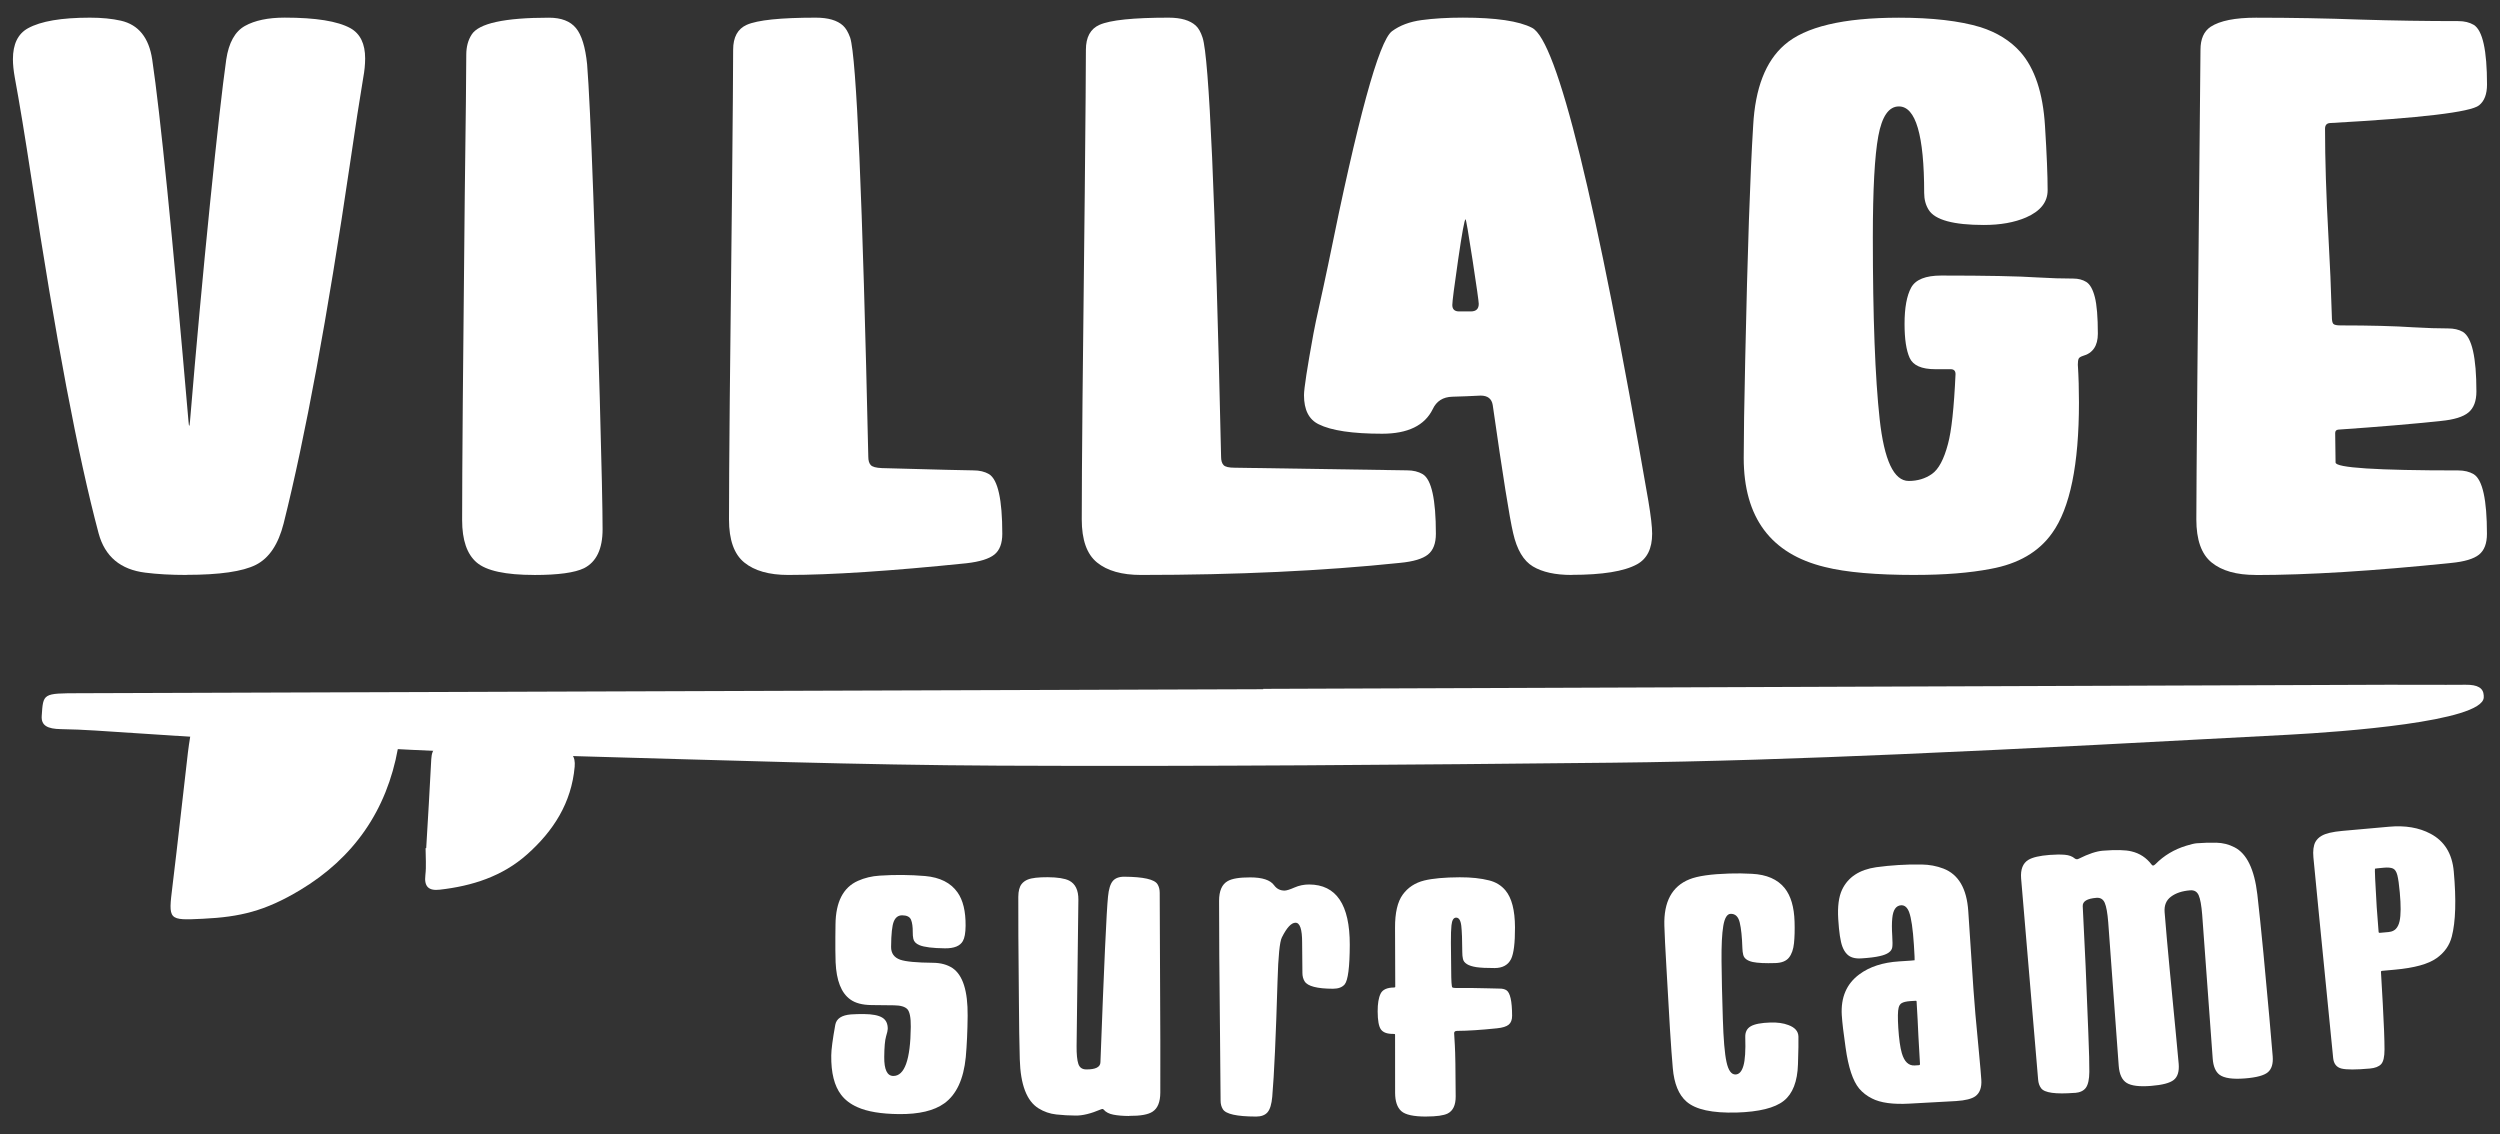
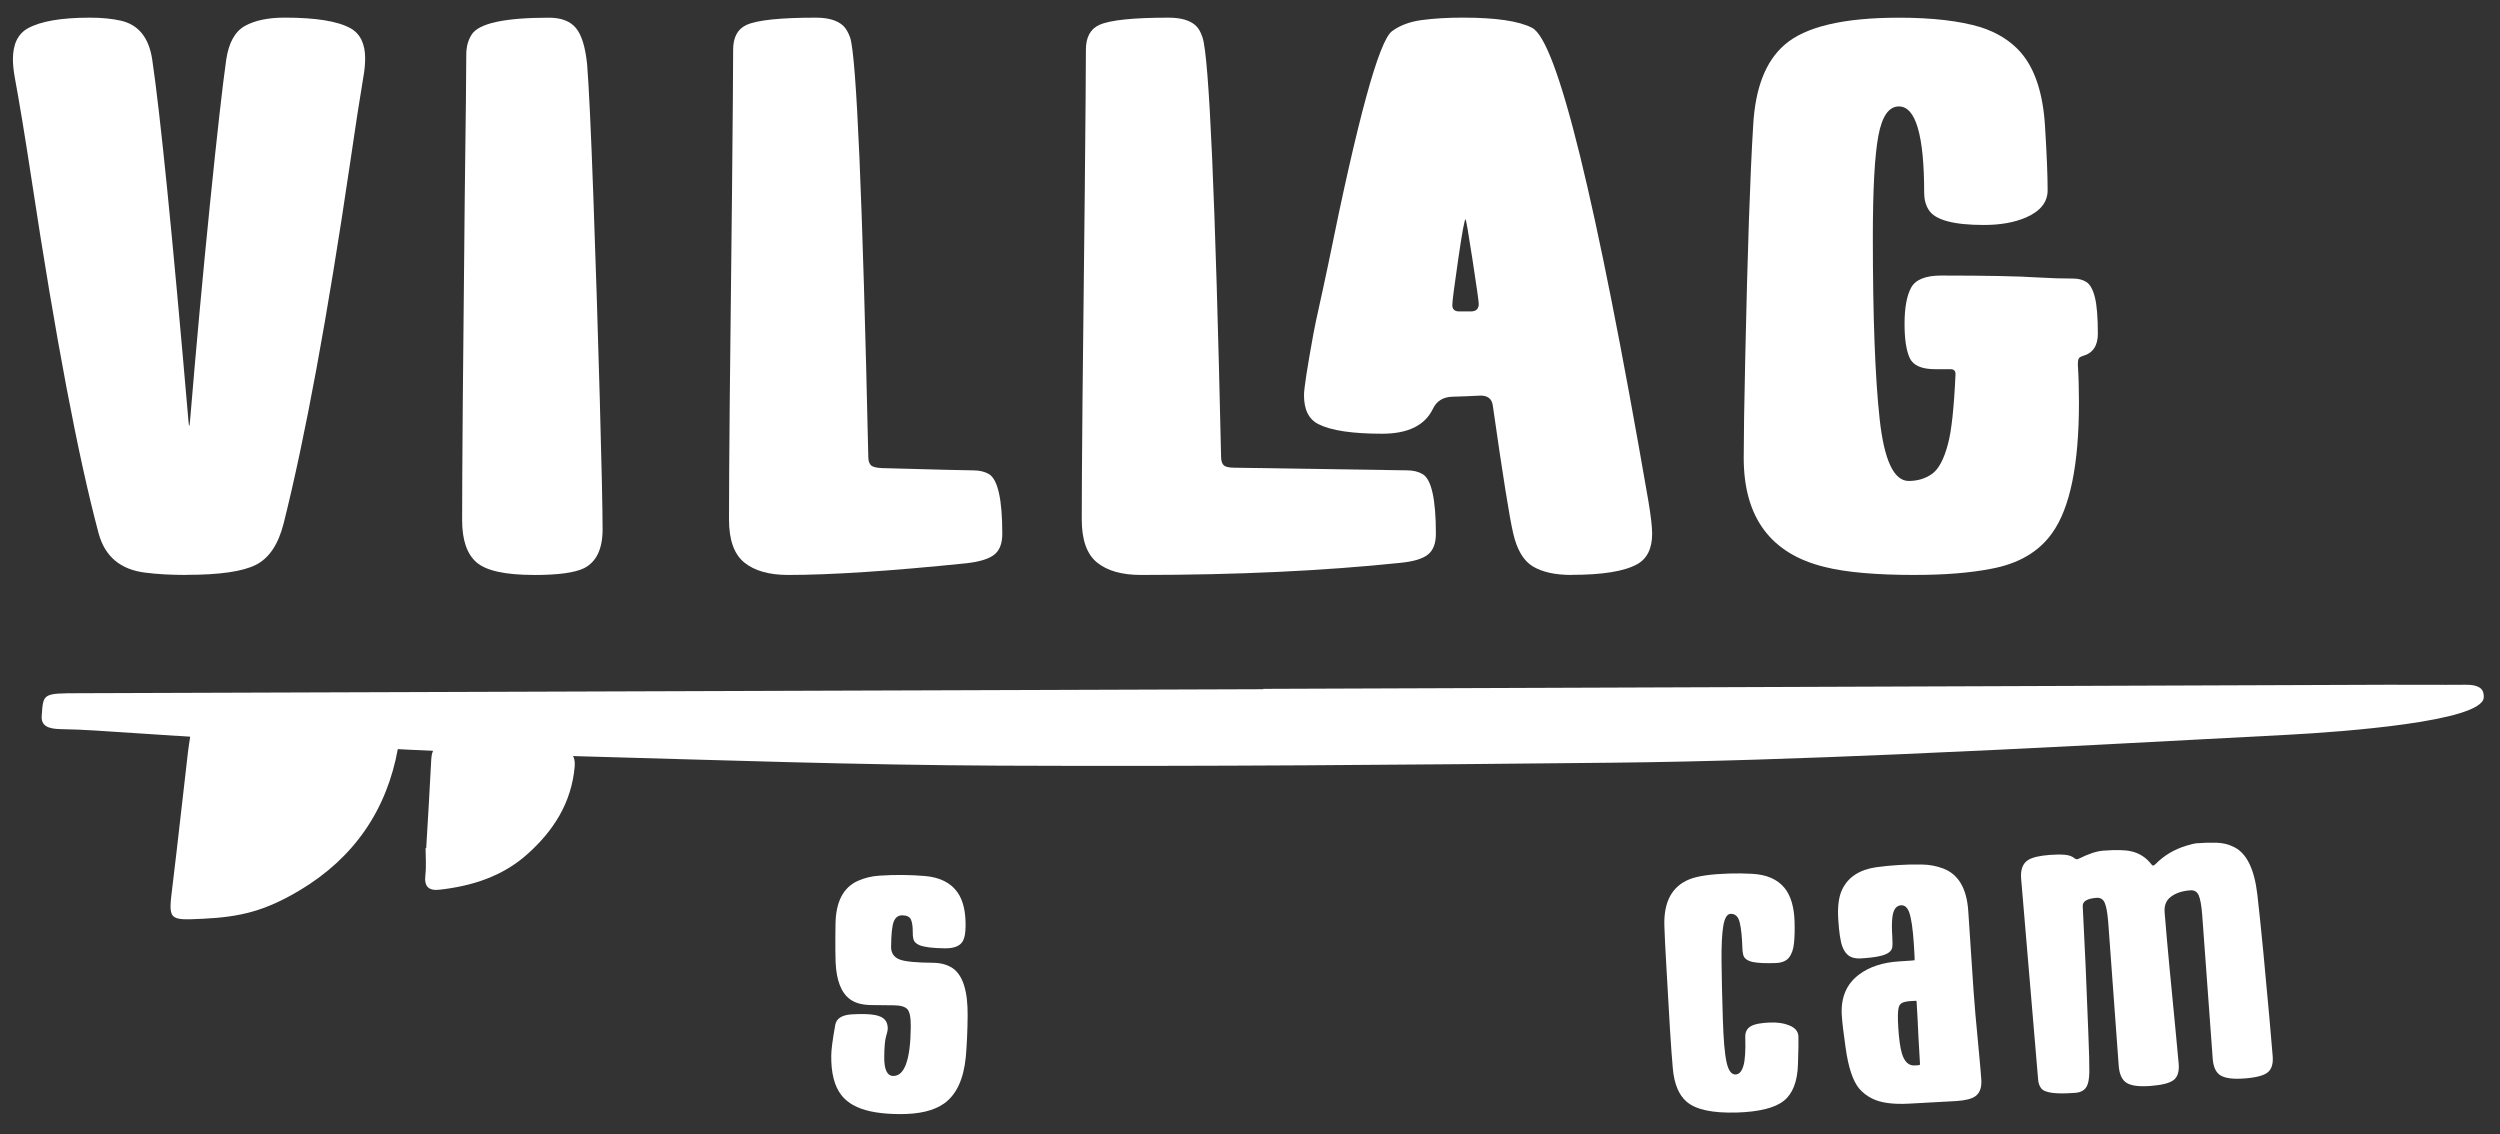
<svg xmlns="http://www.w3.org/2000/svg" viewBox="0 0 711.97 323.02">
  <rect x="0" y="0" width="711.97" height="323.02" fill="#333333" stroke="none" />
  <defs>
    <style>      .cls-1 {        fill: #fff;      }    </style>
  </defs>
  <g>
    <g id="Livello_1">
      <g>
        <g>
          <path class="cls-1" d="M53.14,163.74c-4.44,0-8.35-.22-11.72-.65-7.1-.86-11.54-4.59-13.33-11.18-5.88-22.01-12.26-55.7-19.14-101.07-1.86-12.19-3.44-21.75-4.73-28.71-.36-2.01-.54-3.76-.54-5.27,0-4.3,1.43-7.24,4.3-8.82,3.66-2.01,9.53-3.01,17.63-3.01,3.37,0,6.31.29,8.82.86,5.02,1.15,7.99,4.84,8.92,11.07,2.29,15.41,5.73,49.71,10.32,102.9.07.93.14,1.4.22,1.4s.14-.43.22-1.29c1.79-21.5,3.69-42.17,5.7-61.99,2.01-19.82,3.55-33.49,4.62-41.02.72-4.8,2.49-7.99,5.32-9.57,2.83-1.58,6.61-2.37,11.34-2.37,8.82,0,15.05,1,18.71,3.01,2.8,1.58,4.19,4.44,4.19,8.6,0,1.72-.18,3.55-.54,5.48-1,5.95-2.26,14.09-3.76,24.41-6.45,43.8-12.76,77.99-18.92,102.57-1.51,5.95-4.14,9.87-7.9,11.77s-10.34,2.85-19.73,2.85Z" />
          <path class="cls-1" d="M152.15,163.74c-8.17,0-13.64-1.18-16.4-3.55s-4.14-6.38-4.14-12.04c0-14.05.25-44.91.75-92.57.29-22.08.43-35.41.43-40,0-2.22.5-4.12,1.51-5.7,2.01-3.23,9.35-4.84,22.04-4.84,3.51,0,6.07.99,7.69,2.96s2.67,5.39,3.17,10.27c.5,6.16,1.09,18.65,1.77,37.47s1.29,37.95,1.83,57.42.81,31.99.81,37.58-1.76,9.28-5.27,11.07c-2.65,1.29-7.38,1.94-14.19,1.94Z" />
          <path class="cls-1" d="M224.49,163.74c-5.45,0-9.62-1.18-12.53-3.55s-4.35-6.45-4.35-12.26c0-14.19.29-45.3.86-93.33.22-22.36.32-35.84.32-40.43,0-3.58,1.29-5.95,3.87-7.1,3.08-1.36,9.64-2.04,19.68-2.04,3.51,0,6.09.75,7.74,2.26.79.72,1.47,1.86,2.04,3.44,1.79,5.66,3.51,45.44,5.16,119.35,0,1.08.23,1.86.7,2.37s1.52.79,3.17.86c15.63.43,24.32.65,26.07.65s3.24.36,4.46,1.08c2.51,1.58,3.76,7.24,3.76,16.99,0,2.72-.75,4.7-2.26,5.91s-4.16,2.04-7.96,2.47c-21.72,2.22-38.64,3.33-50.75,3.33Z" />
          <path class="cls-1" d="M324.95,163.74c-5.45,0-9.62-1.18-12.53-3.55s-4.35-6.45-4.35-12.26c0-14.19.29-45.3.86-93.33.22-22.36.32-35.84.32-40.43,0-3.58,1.29-5.95,3.87-7.1,3.08-1.36,9.64-2.04,19.68-2.04,3.51,0,6.09.75,7.74,2.26.79.72,1.43,1.86,1.94,3.44,1.86,5.66,3.62,45.44,5.27,119.35,0,1.08.23,1.86.7,2.37s1.52.75,3.17.75c30.97.5,47.33.75,49.08.75s3.24.36,4.46,1.08c2.51,1.51,3.76,7.17,3.76,16.99,0,2.72-.75,4.7-2.26,5.91s-4.16,2.01-7.96,2.37c-21.93,2.29-46.52,3.44-73.76,3.44ZM447.58,163.74c-4.66,0-8.33-.81-11.02-2.42-2.69-1.61-4.57-4.78-5.64-9.52-1-4.23-2.94-16.38-5.81-36.45-.29-1.79-1.43-2.69-3.44-2.69-2.72.14-5.41.25-8.06.32s-4.52,1.25-5.59,3.55c-2.29,4.66-7.1,6.99-14.41,6.99-8.46,0-14.48-.9-18.06-2.69-2.8-1.36-4.19-4.12-4.19-8.28,0-1.86.9-7.71,2.69-17.53.36-1.94.91-4.59,1.67-7.96s1.59-7.28,2.53-11.72c8.39-41.5,14.44-63.65,18.17-66.45,2.22-1.65,5.04-2.71,8.44-3.17s7.33-.7,11.77-.7c9.39,0,15.95.97,19.68,2.9,7.17,3.66,18.21,48.56,33.12,134.72.72,4.3,1.08,7.42,1.08,9.35,0,4.23-1.43,7.13-4.3,8.71-3.66,2.01-9.86,3.01-18.6,3.01ZM418.87,88.69c1.51,0,2.26-.72,2.26-2.15,0-.65-.59-4.82-1.77-12.53-1.18-7.71-1.85-11.56-1.99-11.56-.29,0-.99,3.82-2.1,11.45-1.11,7.63-1.67,11.95-1.67,12.96,0,1.22.65,1.83,1.94,1.83h3.33Z" />
          <path class="cls-1" d="M545.41,163.74c-11.11,0-19.68-.75-25.7-2.26-15.41-3.73-23.12-14.09-23.12-31.07,0-5.81.14-15.23.43-28.28.65-30.39,1.4-52.51,2.26-66.34.57-10.68,3.55-18.35,8.92-23.01,5.88-5.16,16.74-7.74,32.58-7.74,9.53,0,17.27.9,23.22,2.69,4.73,1.51,8.53,3.87,11.4,7.1,4.09,4.66,6.42,11.68,6.99,21.07.5,7.96.75,14.05.75,18.28,0,3.37-2.04,5.95-6.13,7.74-3.3,1.43-7.31,2.15-12.04,2.15-8.67,0-13.91-1.43-15.7-4.3-.86-1.36-1.29-2.97-1.29-4.84,0-16.41-2.4-24.62-7.2-24.62-2.87,0-4.82,2.81-5.86,8.44-1.04,5.63-1.56,15.25-1.56,28.87,0,22.72.65,39.96,1.94,51.72,1.29,11.76,4.05,17.63,8.28,17.63,2.51,0,4.71-.66,6.61-1.99s3.42-4.18,4.57-8.55c1-3.66,1.72-10.29,2.15-19.89,0-.93-.47-1.4-1.4-1.4h-4.41c-3.87,0-6.29-1.08-7.26-3.23s-1.45-5.38-1.45-9.68c0-4.59.63-8.03,1.88-10.32s4.1-3.44,8.55-3.44c12.9,0,22.04.18,27.42.54,3.73.22,7.13.32,10.21.32,1.43,0,2.67.32,3.71.97s1.85,2.08,2.42,4.3.86,5.7.86,10.43c0,3.44-1.43,5.56-4.3,6.34-.65.22-1.04.48-1.18.81s-.22.88-.22,1.67c.22,3.44.32,7.02.32,10.75,0,17.7-2.54,30.11-7.63,37.2-3.8,5.38-9.64,8.78-17.53,10.21-5.95,1.15-13.12,1.72-21.5,1.72Z" />
-           <path class="cls-1" d="M642.37,163.74c-5.45,0-9.62-1.18-12.53-3.55s-4.35-6.45-4.35-12.26c0-9.61.39-54.19,1.18-133.75,0-3.08.97-5.27,2.9-6.56,2.65-1.72,6.95-2.58,12.9-2.58,10.11,0,20.03.18,29.78.54,9.32.29,18.6.43,27.85.43,1.72,0,3.19.36,4.41,1.08,2.51,1.58,3.76,7.24,3.76,16.99,0,2.72-.75,4.7-2.26,5.91-2.37,1.94-16.52,3.62-42.47,5.05-.93.07-1.4.61-1.4,1.61,0,8.74.32,19,.97,30.75.43,7.53.75,15.09.97,22.69,0,1.15.14,1.86.43,2.15s.97.43,2.04.43c8.39,0,15.3.18,20.75.54,3.8.22,7.1.32,9.89.32,1.65,0,3.05.32,4.19.97,2.58,1.58,3.87,7.24,3.87,16.99,0,2.72-.75,4.71-2.26,5.97s-4.12,2.06-7.85,2.42c-8.03.86-17.78,1.68-29.25,2.47-.57.07-.86.39-.86.97l.11,8.39c0,1.51,11.65,2.26,34.94,2.26,1.72,0,3.19.36,4.41,1.08,2.51,1.58,3.76,7.24,3.76,16.99,0,2.72-.75,4.7-2.26,5.91s-4.16,2.01-7.96,2.37c-22.22,2.29-40.79,3.44-55.7,3.44Z" />
        </g>
        <g>
          <path class="cls-1" d="M255.99,317.28c-5.08-.05-9.01-.71-11.8-1.97-1.99-.88-3.54-2.06-4.67-3.56-1.91-2.51-2.85-6.23-2.79-11.15.01-1.69.4-4.61,1.15-8.76.33-1.75,1.81-2.73,4.46-2.95,1.17-.08,2.4-.11,3.7-.1,2.4.02,4.13.36,5.2,1,1.07.64,1.6,1.72,1.58,3.23,0,.37-.16,1.08-.48,2.14s-.49,3-.52,5.83c-.04,3.6.82,5.41,2.57,5.43,3.23.03,4.9-4.63,4.99-13.98.03-2.62-.3-4.29-.96-5.02-.67-.73-1.95-1.1-3.82-1.12l-6.42-.07c-2.62-.03-4.64-.57-6.07-1.63-2.54-1.84-3.91-5.36-4.14-10.56-.07-2.28-.09-4.61-.07-7.01l.04-3.74c.06-6.43,2.2-10.58,6.4-12.44,1.88-.84,3.94-1.34,6.18-1.48,2.23-.15,4.4-.21,6.53-.19,2.12.02,4.26.12,6.41.3,4.24.38,7.31,1.93,9.23,4.66,1.58,2.23,2.34,5.41,2.3,9.53-.02,2.03-.28,3.47-.78,4.33-.79,1.41-2.49,2.1-5.1,2.07-3.5-.04-5.93-.34-7.28-.91-.98-.41-1.56-1.01-1.73-1.81-.12-.56-.17-1.19-.16-1.9.01-1.51-.15-2.68-.49-3.51-.35-.84-1.18-1.26-2.5-1.27-1.11-.01-1.91.56-2.4,1.73-.49,1.16-.75,3.58-.78,7.24-.02,1.82.84,3.04,2.59,3.67,1.53.54,4.65.84,9.36.88,2.18.02,4.02.52,5.52,1.49,2.96,2,4.4,6.54,4.33,13.61-.04,4.37-.22,8.29-.53,11.76-.62,6.3-2.67,10.69-6.13,13.18-2.91,2.09-7.21,3.11-12.9,3.05Z" />
-           <path class="cls-1" d="M321.55,317.82c-1.78-.01-3.28-.14-4.5-.38-1.21-.24-2.13-.71-2.73-1.43-.12-.12-.23-.19-.32-.19-.13,0-.29.04-.51.13-2.78,1.18-5.15,1.77-7.12,1.75-1.85-.01-3.69-.11-5.53-.31-1.85-.2-3.53-.78-5.07-1.74-3.37-2.08-5.15-6.74-5.35-13.97-.13-4.46-.21-10.06-.25-16.8-.15-14.71-.2-24.54-.17-29.49.01-1.63.33-2.84.95-3.63.43-.55,1.02-.98,1.76-1.28,1.14-.46,3.04-.67,5.68-.66,2.8.02,4.83.34,6.08.96,1.78.91,2.66,2.72,2.64,5.46l-.51,41.66c-.02,2.34.15,4.03.5,5.08.34,1.05,1.1,1.58,2.27,1.58,2.64.02,3.99-.66,4.02-2.05,1.02-27.34,1.73-43.07,2.16-47.19.2-2.09.65-3.55,1.34-4.39s1.8-1.26,3.31-1.25c5.44.04,8.59.75,9.44,2.14.43.68.63,1.49.63,2.45-.01,1.97.01,7.69.07,17.16.11,20.46.14,33.7.1,39.73-.01,2.68-.75,4.49-2.2,5.43-1.23.83-3.47,1.23-6.69,1.2Z" />
-           <path class="cls-1" d="M357.66,317.98c-5.44-.01-8.58-.71-9.41-2.1-.43-.68-.64-1.49-.64-2.45,0-1.97-.04-7.69-.15-17.16-.2-18.95-.3-32.19-.28-39.73,0-2.83.82-4.7,2.46-5.62,1.23-.71,3.37-1.06,6.42-1.05,3.44,0,5.7.75,6.78,2.23.73,1.01,1.72,1.52,2.95,1.53.58,0,1.53-.29,2.84-.87,1.31-.58,2.7-.87,4.18-.87,7.75.02,11.61,5.74,11.59,17.19-.02,6.34-.5,10.09-1.45,11.26-.71.83-1.82,1.24-3.33,1.24-4.52-.01-7.21-.71-8.07-2.09-.43-.68-.64-1.49-.64-2.45l-.08-8.63c.01-3.75-.62-5.63-1.88-5.63-1.2,0-2.49,1.39-3.89,4.19-.62,1.23-1.03,5.34-1.23,12.32-.47,15.81-.97,26.84-1.51,33.08-.19,2.1-.63,3.55-1.33,4.38-.7.83-1.81,1.24-3.35,1.24Z" />
-           <path class="cls-1" d="M406.19,317.98c-3.57.01-5.94-.5-7.11-1.54-1.17-1.04-1.76-2.78-1.77-5.21-.02-5.53-.03-11.01-.01-16.43,0-.09,0-.18-.02-.25-.02-.08-.23-.11-.63-.11-1.63,0-2.76-.41-3.37-1.26-.62-.84-.93-2.56-.94-5.14-.01-2.21.27-3.9.84-5.06.56-1.15,1.84-1.74,3.84-1.75.22,0,.33-.08.33-.23l-.06-16.79c-.02-4.25.71-7.39,2.18-9.42,1.47-2.03,3.51-3.38,6.12-4.03,2.4-.59,5.77-.9,10.11-.92,3.26-.01,6.06.29,8.4.89,1.91.48,3.45,1.43,4.63,2.84,1.79,2.14,2.7,5.65,2.72,10.51.02,4.49-.36,7.51-1.12,9.05-.86,1.7-2.41,2.55-4.65,2.56-2.28.01-4.03-.08-5.26-.26-2.28-.36-3.54-1.14-3.79-2.34-.13-.56-.19-1.19-.19-1.89-.01-3.44-.11-5.95-.28-7.52-.18-1.57-.67-2.35-1.47-2.35-.74,0-1.18.73-1.33,2.18-.12,1.05-.17,2.71-.16,4.99.04,2.55.06,5.12.08,7.7.01,3.23.12,4.9.34,5.01.22.1.51.16.88.15,3.6-.01,6.71.02,9.32.1,1.47.06,2.58.08,3.32.08.74,0,1.36.15,1.85.45,1.08.68,1.63,3.1,1.64,7.29,0,1.14-.32,1.98-.96,2.52-.65.54-1.77.89-3.37,1.05-4.64.48-8.41.72-11.3.73-.58,0-.88.22-.88.65,0,.24.07,1.4.2,3.45.13,2.06.21,6.92.24,14.58.01,2.46-.75,4.08-2.29,4.86-1.14.56-3.15.84-6.04.85Z" />
          <path class="cls-1" d="M494.6,316.83c-6.95.21-11.72-.83-14.32-3.12-2.21-1.93-3.51-5.1-3.89-9.52-.48-5.37-1.07-14.85-1.8-28.43-.33-5.59-.53-9.63-.6-12.12-.21-6.82,2.18-11.24,7.16-13.23,2.34-.94,6.13-1.48,11.36-1.64,2.12-.07,4.26-.04,6.42.08,4.19.21,7.29,1.56,9.31,4.06,1.76,2.19,2.71,5.39,2.83,9.6.07,2.31.02,4.34-.16,6.1-.18,1.76-.66,3.13-1.44,4.11s-2.07,1.49-3.86,1.55c-2.89.09-5.05-.01-6.47-.31-1.55-.35-2.45-1.03-2.69-2.04-.14-.55-.22-1.18-.24-1.89-.1-3.2-.35-5.63-.76-7.32-.4-1.68-1.27-2.5-2.59-2.46-1.01.03-1.71,1.18-2.09,3.43-.38,2.26-.54,5.6-.5,10.04.04,4.43.16,9.91.37,16.42.18,5.81.52,9.92,1.05,12.32.52,2.4,1.38,3.58,2.58,3.54,1.01-.03,1.76-.85,2.23-2.47.48-1.61.65-4.34.53-8.19-.04-1.42.48-2.44,1.57-3.07,1.09-.63,2.95-.99,5.6-1.07,2-.06,3.7.18,5.1.72,1.87.68,2.83,1.77,2.87,3.28.04,1.35,0,3.99-.13,7.9-.15,4.93-1.51,8.4-4.06,10.42-2.56,2.02-7.01,3.12-13.38,3.32Z" />
          <path class="cls-1" d="M557.06,313.57l-13.31.73c-4.67.26-8.22-.23-10.63-1.47-1.47-.73-2.68-1.68-3.65-2.82-1.8-2.17-3.09-6.06-3.87-11.69-.59-4.06-.95-7.12-1.08-9.18-.31-5.06,1.34-8.95,4.97-11.64,2.94-2.19,6.73-3.42,11.37-3.71,2.89-.18,4.35-.28,4.4-.32.05-.03-.03-1.48-.2-4.33-.29-4.61-.75-7.74-1.37-9.39-.52-1.35-1.28-2-2.29-1.94-1.44.09-2.28,1.32-2.5,3.67-.14,1.3-.14,2.98-.01,5.04.1,1.59.1,2.67.01,3.23-.17,1.21-1.37,2.06-3.59,2.54-1.24.29-3,.51-5.28.65-1.78.11-3.11-.28-4-1.18-.56-.55-1-1.28-1.34-2.18-.56-1.48-.95-4.09-1.18-7.83-.22-3.56.14-6.36,1.1-8.39,1.69-3.56,4.93-5.69,9.73-6.39,2.11-.29,4.22-.49,6.34-.62,2.15-.14,4.33-.19,6.56-.15,2.22.03,4.29.42,6.22,1.16,4.29,1.65,6.65,5.68,7.08,12.09l1.47,22.19c.22,3.5.75,9.57,1.59,18.21.36,3.83.58,6.39.66,7.68.14,2.15-.42,3.7-1.65,4.63-1.03.77-2.88,1.24-5.56,1.41ZM546.35,303.37c.31-.02.46-.13.44-.35l-.45-7.93c-.13-3.11-.3-6.4-.52-9.91,0-.12-.09-.18-.24-.17l-1.52.09c-1.16.08-2.02.28-2.55.62-.38.24-.65.66-.8,1.25-.25.91-.28,2.84-.1,5.79.2,3.13.53,5.52,1,7.15.71,2.46,1.94,3.62,3.68,3.52l1.06-.07Z" />
          <path class="cls-1" d="M590.87,311.23c-5.46.43-8.66-.01-9.59-1.33-.48-.64-.76-1.43-.84-2.39l-4.85-57.34c-.2-2.57.49-4.34,2.08-5.3,1.18-.71,3.19-1.18,6.04-1.4,1.69-.13,3.13-.14,4.33-.04,1.19.1,2.14.45,2.83,1.05.2.16.42.24.67.22.15-.01.33-.07.54-.18,2.7-1.35,4.96-2.1,6.77-2.25,3.74-.29,6.46-.23,8.16.19,2.36.55,4.28,1.82,5.77,3.8.13.17.28.26.43.24.15-.01.37-.15.66-.42,2.4-2.44,5.32-4.18,8.75-5.23,1.35-.42,2.35-.65,3-.7,1.84-.14,3.69-.2,5.54-.16,1.86.04,3.58.47,5.19,1.3,3.51,1.79,5.68,6.28,6.52,13.47.51,4.43,1.08,10,1.73,16.71,1.35,14.36,2.23,24.15,2.64,29.37.16,2.09-.29,3.59-1.36,4.51-1.07.92-3.24,1.51-6.53,1.77-3.53.28-5.95-.07-7.26-1.05-1.11-.84-1.76-2.35-1.93-4.52l-3-41.05c-.21-2.64-.54-4.48-.99-5.52-.46-1.05-1.26-1.52-2.43-1.43-2.27.18-4.09.78-5.45,1.8-1.38,1.02-1.98,2.49-1.83,4.43.36,4.6.85,10.09,1.46,16.48.61,6.39,1.16,12.16,1.67,17.32.5,5.16.79,8.29.88,9.4.17,2.18-.3,3.7-1.42,4.58s-3.27,1.44-6.46,1.69c-3.28.26-5.59-.02-6.92-.84-1.33-.82-2.09-2.44-2.28-4.86l-2.99-40.91c-.21-2.64-.54-4.48-.99-5.52s-1.25-1.52-2.38-1.43c-2.67.21-3.96,1.01-3.89,2.39.57,10.76,1.1,22.75,1.59,35.98.22,5.54.32,9.28.29,11.23-.02,2.1-.35,3.59-.97,4.47-.63.88-1.69,1.38-3.19,1.5Z" />
-           <path class="cls-1" d="M674.87,304.31c-3.95.35-6.63.35-8.04,0-1.4-.35-2.2-1.34-2.37-2.96-3.5-35.27-5.38-54.32-5.63-57.17-.17-1.9.02-3.37.57-4.41.4-.71.98-1.29,1.75-1.73,1.17-.7,3.14-1.16,5.9-1.41l13.33-1.19c4.59-.42,8.53.25,11.81,2,3.95,2.09,6.16,5.66,6.61,10.71.73,8.15.54,14.34-.56,18.58-.64,2.5-2.08,4.54-4.31,6.13-2.38,1.7-6.35,2.79-11.89,3.29l-3.63.33c-.24.02-.36.13-.34.33.01.2.19,3.23.52,9.1.32,5.87.49,10.2.49,12.97,0,2.1-.32,3.5-.97,4.19-.65.69-1.72,1.11-3.22,1.24ZM680.41,265.4c1.56-.14,2.55-1.17,2.97-3.09.37-1.73.39-4.45.05-8.15-.2-2.24-.43-3.87-.69-4.9-.26-1.02-.68-1.67-1.26-1.92-.58-.25-1.43-.33-2.57-.23-1.65.15-2.51.24-2.55.28s-.02,1.02.06,2.96c.26,5.66.59,10.68.98,15.06.02.18.14.27.35.25l2.66-.24Z" />
        </g>
        <g>
          <path class="cls-1" d="M359.75,196.18c106.77-.39,213.54-.78,320.31-1.17,7.37-.03,14.75.07,22.12,0,3.47-.04,5.05.94,5.16,3.06.01.2.02.41,0,.61-.52,6.86-40.53,9.76-55.52,10.56-36.87,1.95-73.73,3.97-110.64,5.55-27.33,1.17-54.71,2.14-82.09,2.42-58.17.6-116.37,1.1-174.54.84-39.89-.18-79.78-1.58-119.65-2.68-21.13-.58-42.25-1.48-63.32-2.63-24.88-1.35-49.71-3.13-74.56-4.7-3.19-.2-6.39-.34-9.59-.39-3.95-.05-5.73-1.04-5.55-3.75.43-6.48.28-6.45,10.72-6.48,112.38-.37,224.77-.76,337.15-1.14,0-.03,0-.06,0-.09Z" />
          <path class="cls-1" d="M57.83,261.65c-10,.48-9.91.49-8.7-9.4,1.55-12.67,2.91-25.37,4.4-38.05.33-2.8.87-5.58,1.24-8.37.34-2.59,2.02-3.16,4.23-2.92,6.59.71,13.18,1.41,19.76,2.18,10.36,1.21,20.71,2.59,31.09,3.62,3.11.31,4.05,1.3,3.49,4.38-3.19,17.74-12.62,31.27-27.95,40.44-9.95,5.95-17.05,7.62-27.56,8.12Z" />
          <path class="cls-1" d="M121.38,241.53c.49-8.44,1.03-16.87,1.44-25.32.16-3.31,1.81-4.47,4.96-4.28,10.61.63,21.21,1.22,31.83,1.72,3.17.15,4.31,1.72,4.05,4.7-.91,10.3-6.06,18.32-13.57,24.99-7.06,6.27-15.64,8.98-24.84,10.03-3.11.36-4.51-.8-4.11-4.16.3-2.53.06-5.12.06-7.68h.19Z" />
        </g>
      </g>
    </g>
  </g>
</svg>